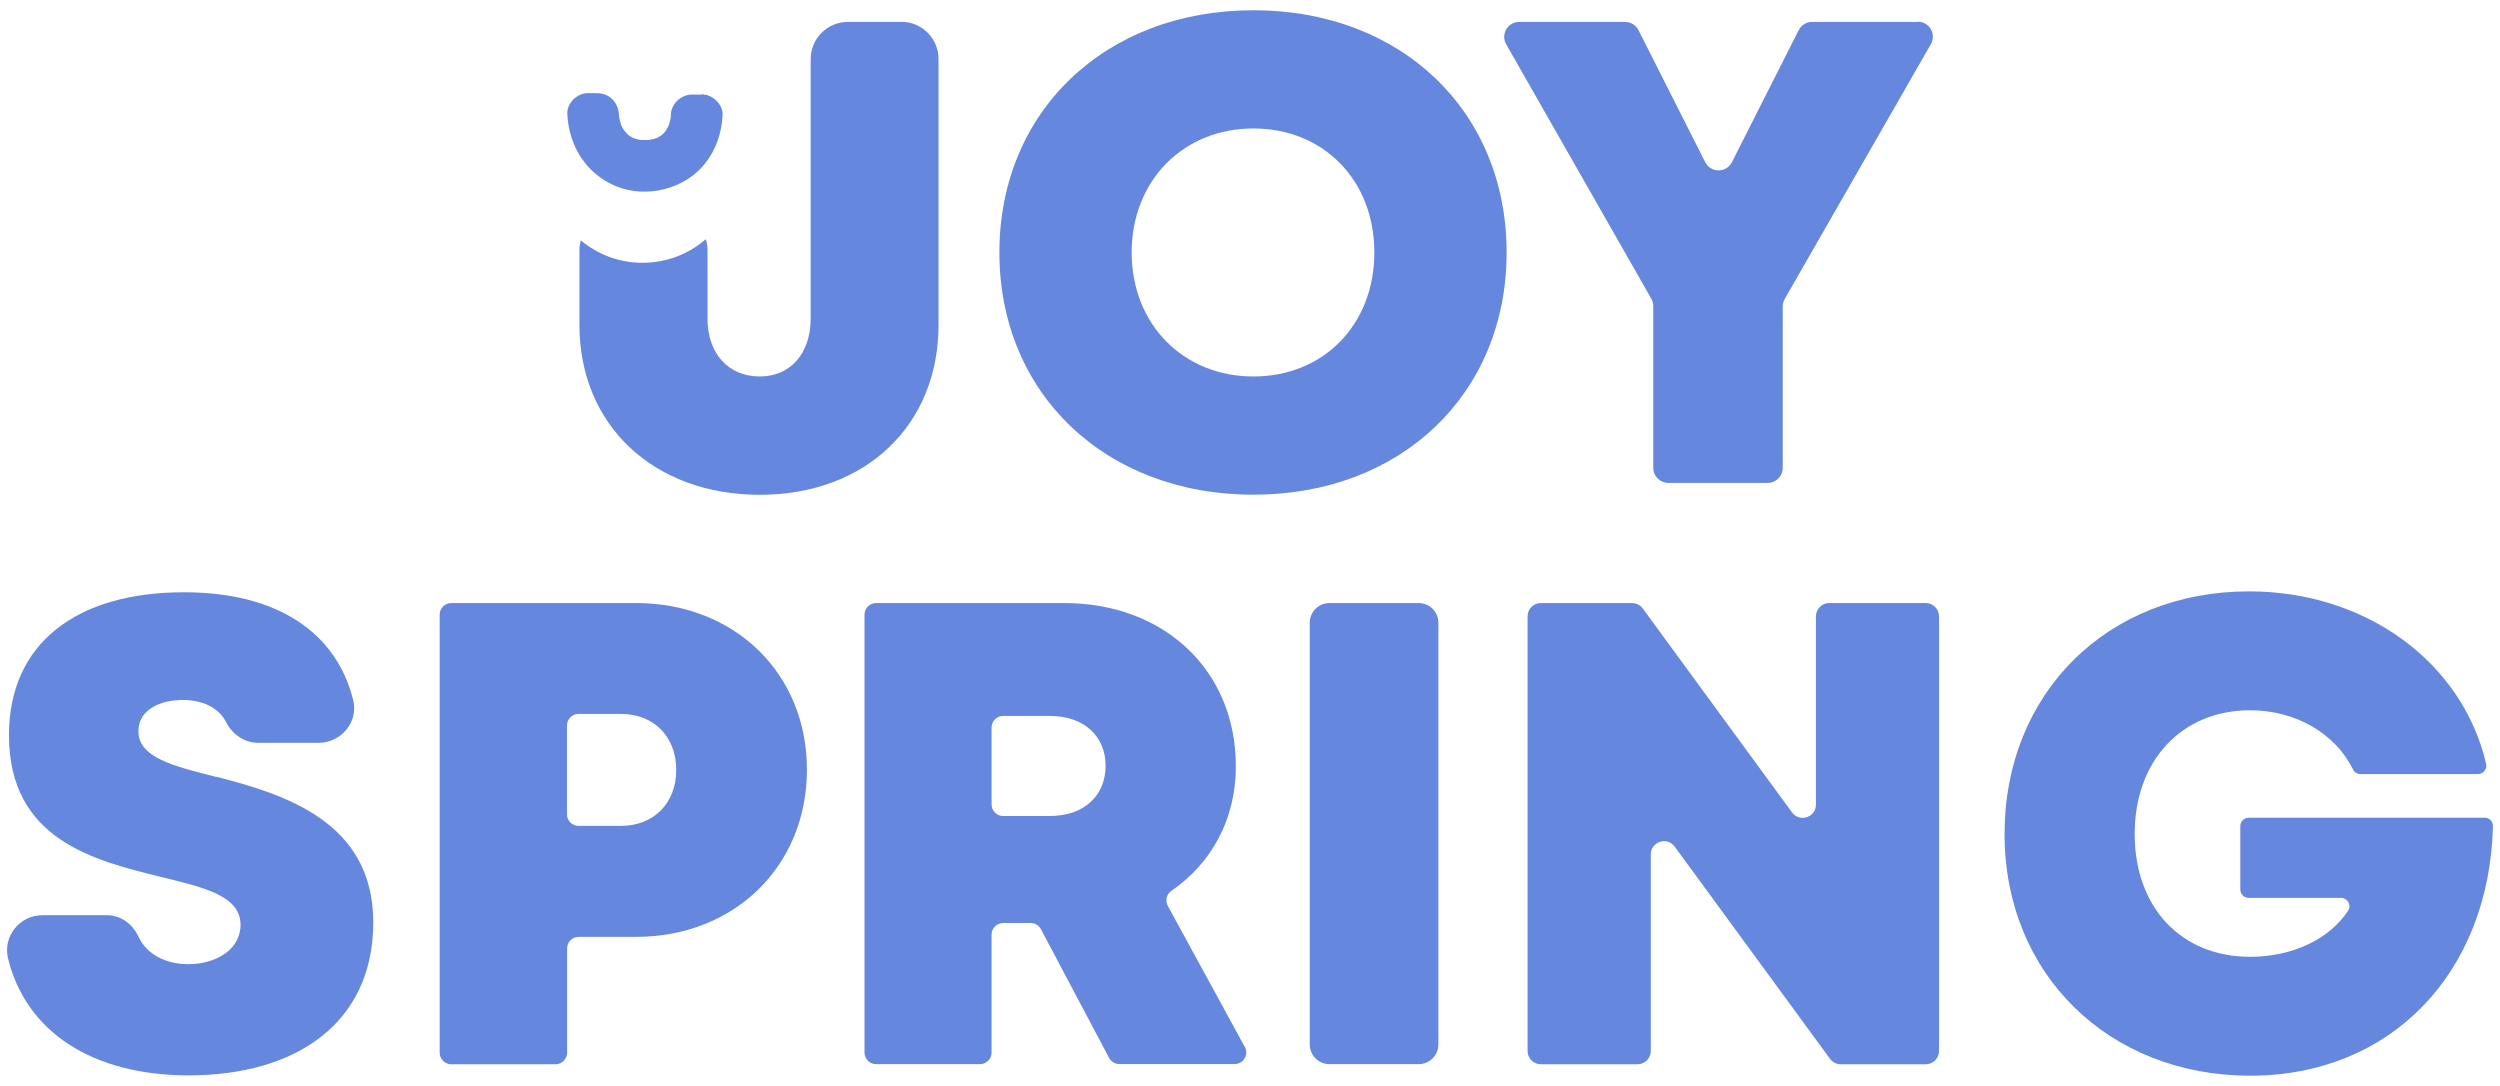
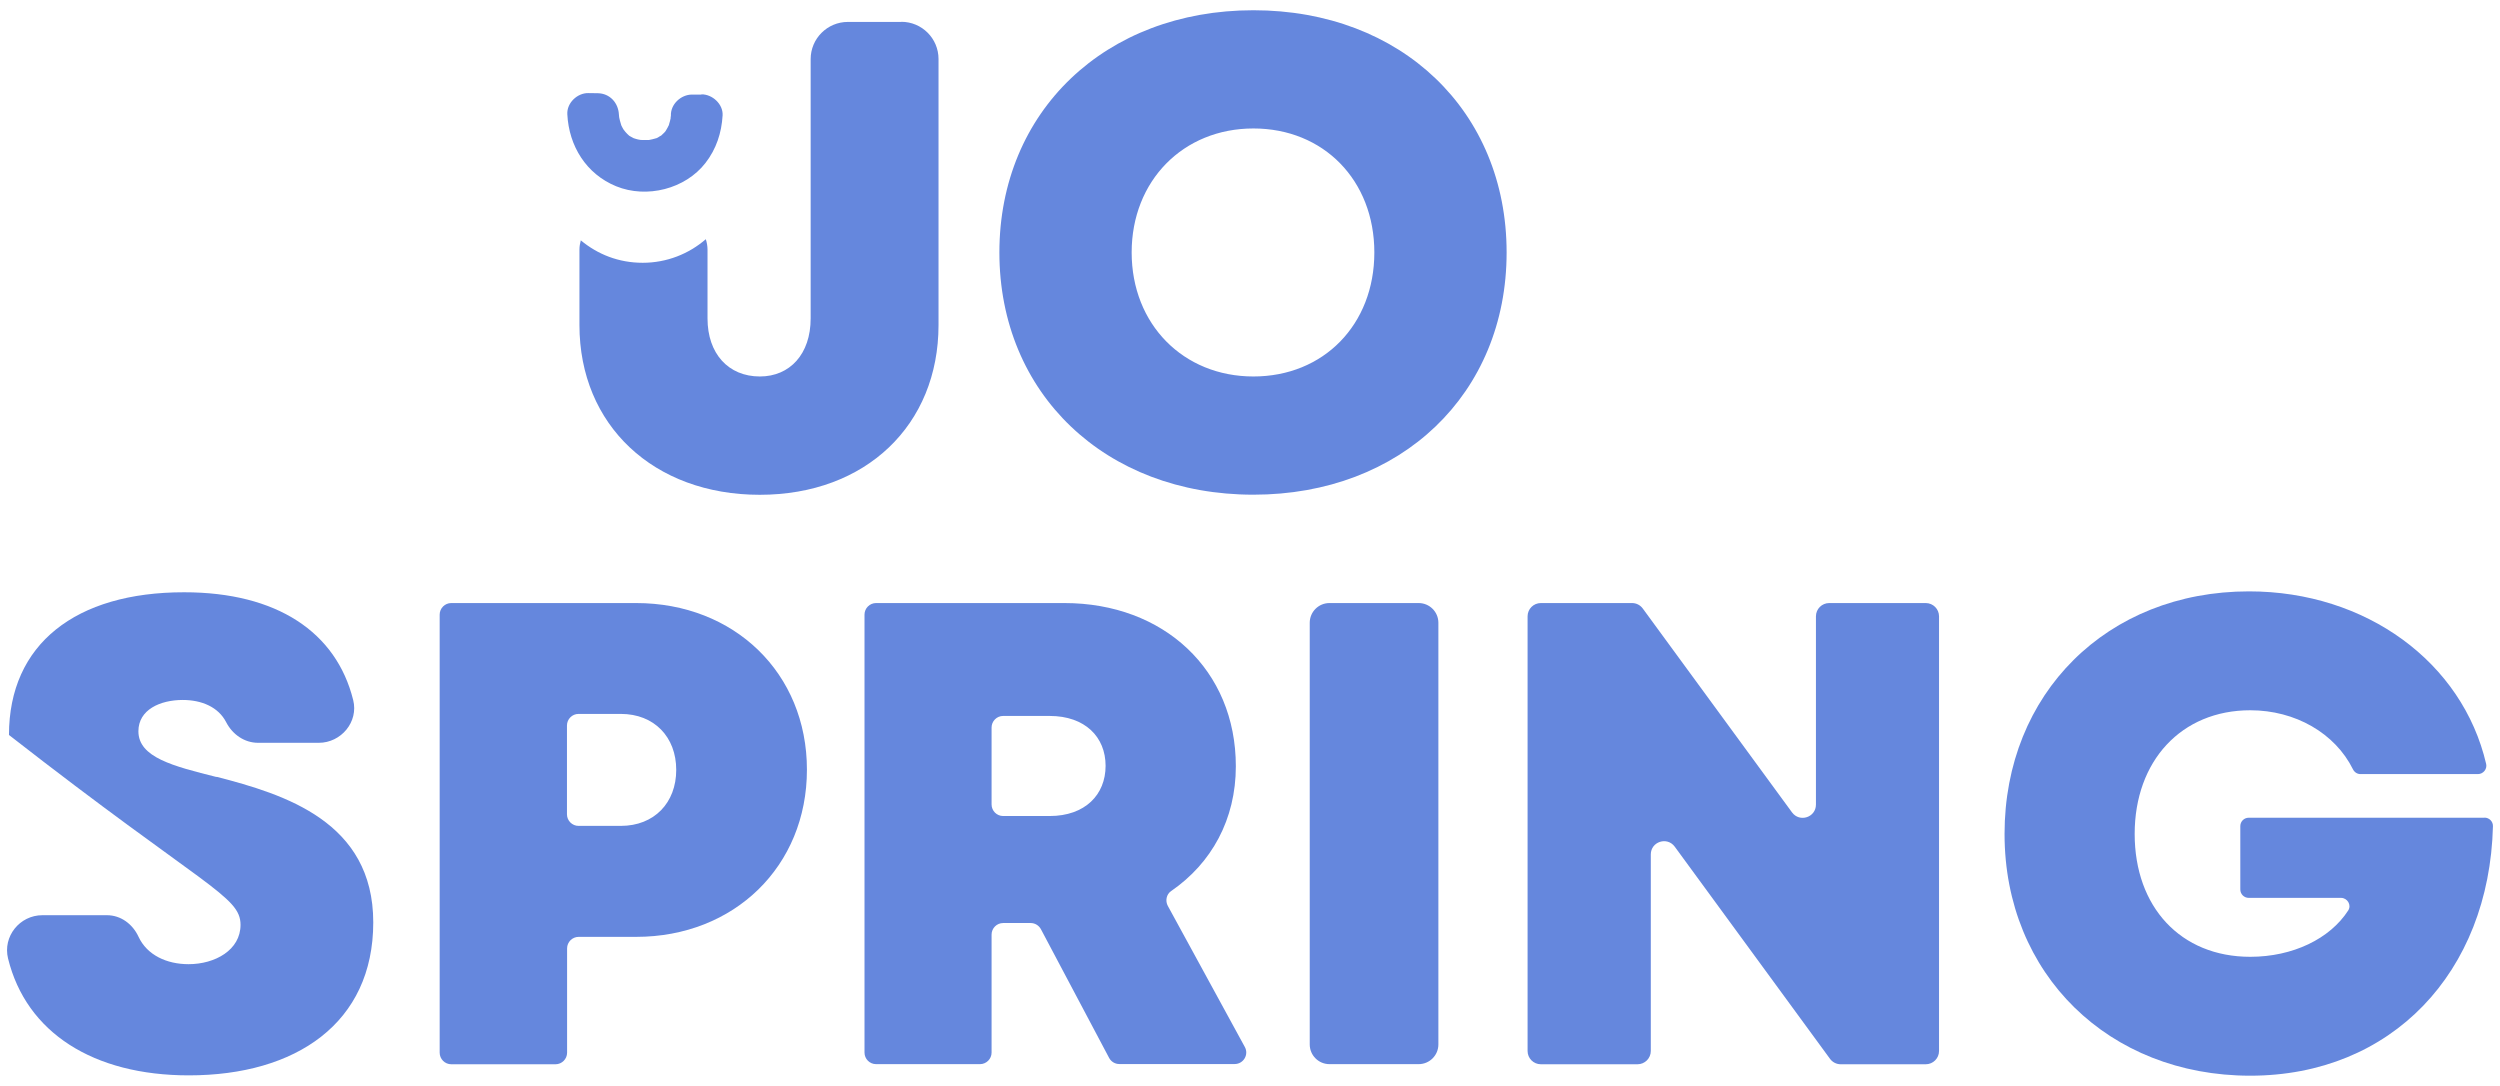
<svg xmlns="http://www.w3.org/2000/svg" fill="none" viewBox="0 0 122 53" height="53" width="122">
  <g clip-path="url(#clip0_17_716)">
-     <path fill="#6587DD" d="M10.571 37.919C8.452 37.388 6.754 36.962 6.754 35.685C6.754 34.634 7.816 34.158 8.917 34.158C9.846 34.158 10.659 34.507 11.036 35.242C11.345 35.84 11.926 36.249 12.595 36.249H15.555C16.65 36.249 17.502 35.226 17.236 34.164C16.412 30.845 13.508 28.903 8.989 28.903C3.69 28.898 0.438 31.437 0.438 35.867C0.438 40.989 4.592 41.985 7.844 42.792C9.985 43.312 11.738 43.722 11.738 45.132C11.738 46.36 10.499 47.052 9.199 47.052C8.137 47.052 7.175 46.609 6.76 45.713C6.472 45.093 5.897 44.662 5.217 44.662H2.069C0.963 44.662 0.128 45.697 0.393 46.775C1.284 50.393 4.553 52.478 9.216 52.478C14.443 52.478 18.215 49.928 18.215 45.011C18.215 40.093 13.884 38.766 10.571 37.908V37.919Z" />
+     <path fill="#6587DD" d="M10.571 37.919C8.452 37.388 6.754 36.962 6.754 35.685C6.754 34.634 7.816 34.158 8.917 34.158C9.846 34.158 10.659 34.507 11.036 35.242C11.345 35.84 11.926 36.249 12.595 36.249H15.555C16.65 36.249 17.502 35.226 17.236 34.164C16.412 30.845 13.508 28.903 8.989 28.903C3.69 28.898 0.438 31.437 0.438 35.867C9.985 43.312 11.738 43.722 11.738 45.132C11.738 46.36 10.499 47.052 9.199 47.052C8.137 47.052 7.175 46.609 6.76 45.713C6.472 45.093 5.897 44.662 5.217 44.662H2.069C0.963 44.662 0.128 45.697 0.393 46.775C1.284 50.393 4.553 52.478 9.216 52.478C14.443 52.478 18.215 49.928 18.215 45.011C18.215 40.093 13.884 38.766 10.571 37.908V37.919Z" />
    <path fill="#6587DD" d="M31.037 29.429H22.021C21.711 29.429 21.456 29.683 21.456 29.993V51.372C21.456 51.681 21.711 51.936 22.021 51.936H27.11C27.419 51.936 27.674 51.681 27.674 51.372V46.283C27.674 45.973 27.928 45.719 28.238 45.719H31.042C35.827 45.719 39.378 42.278 39.378 37.56C39.378 32.842 35.827 29.429 31.042 29.429H31.037ZM30.296 40.303H28.232C27.923 40.303 27.668 40.049 27.668 39.739V35.403C27.668 35.093 27.923 34.839 28.232 34.839H30.296C31.927 34.839 33 35.967 33 37.571C33 39.175 31.927 40.303 30.296 40.303Z" />
    <path fill="#6587DD" d="M56.99 44.209C56.857 43.96 56.918 43.644 57.15 43.484C59.125 42.129 60.309 39.983 60.309 37.394C60.309 32.692 56.791 29.429 51.94 29.429H42.752C42.442 29.429 42.188 29.683 42.188 29.993V51.366C42.188 51.676 42.442 51.93 42.752 51.93H47.824C48.134 51.93 48.389 51.676 48.389 51.366V45.608C48.389 45.298 48.643 45.044 48.953 45.044H50.297C50.507 45.044 50.695 45.16 50.795 45.342L54.125 51.626C54.224 51.809 54.412 51.925 54.622 51.925H60.253C60.679 51.925 60.956 51.466 60.746 51.09L56.984 44.197L56.99 44.209ZM51.221 39.822H48.953C48.643 39.822 48.389 39.568 48.389 39.258V35.502C48.389 35.193 48.643 34.938 48.953 34.938H51.221C52.952 34.938 53.953 35.967 53.953 37.372C53.953 38.777 52.958 39.822 51.221 39.822Z" />
    <path fill="#6587DD" d="M69.231 29.429H64.877C64.346 29.429 63.915 29.86 63.915 30.391V50.968C63.915 51.499 64.346 51.93 64.877 51.93H69.231C69.762 51.93 70.193 51.499 70.193 50.968V30.391C70.193 29.86 69.762 29.429 69.231 29.429Z" />
    <path fill="#6587DD" d="M93.983 29.429H89.265C88.911 29.429 88.618 29.716 88.618 30.076V39.264C88.618 39.889 87.821 40.148 87.451 39.645L80.166 29.694C80.044 29.528 79.851 29.429 79.646 29.429H75.193C74.839 29.429 74.546 29.716 74.546 30.076V51.289C74.546 51.643 74.834 51.936 75.193 51.936H79.912C80.266 51.936 80.559 51.648 80.559 51.289V41.697C80.559 41.072 81.355 40.812 81.726 41.316L89.304 51.67C89.425 51.836 89.619 51.936 89.824 51.936H93.978C94.332 51.936 94.625 51.648 94.625 51.289V30.076C94.625 29.722 94.337 29.429 93.978 29.429H93.983Z" />
    <path fill="#6587DD" d="M121.247 39.905H109.736C109.51 39.905 109.327 40.088 109.327 40.315V43.407C109.327 43.633 109.51 43.816 109.736 43.816H114.239C114.554 43.816 114.764 44.164 114.593 44.43C113.702 45.813 111.888 46.692 109.814 46.692C106.407 46.692 104.172 44.253 104.172 40.696C104.172 37.139 106.445 34.661 109.814 34.661C112.01 34.661 113.951 35.779 114.825 37.543C114.897 37.687 115.036 37.776 115.19 37.776H120.921C121.181 37.776 121.38 37.532 121.325 37.283C120.169 32.316 115.461 28.859 109.753 28.859C102.822 28.859 97.822 33.848 97.822 40.696C97.822 47.544 102.916 52.494 109.808 52.494C116.7 52.494 121.474 47.461 121.656 40.32C121.662 40.088 121.474 39.9 121.242 39.9L121.247 39.905Z" />
    <path fill="#6587DD" d="M43.997 1.07H41.375C40.374 1.07 39.56 1.883 39.56 2.884V15.54C39.56 17.282 38.543 18.372 37.083 18.372C35.545 18.372 34.527 17.26 34.527 15.54V12.182C34.527 12.005 34.494 11.834 34.444 11.673C33.62 12.387 32.541 12.824 31.363 12.824C30.185 12.824 29.162 12.409 28.343 11.729C28.304 11.872 28.277 12.027 28.277 12.182V15.861C28.277 20.75 31.9 24.146 37.077 24.146C42.254 24.146 45.8 20.739 45.8 15.861V2.878C45.8 1.877 44.987 1.064 43.986 1.064L43.997 1.07Z" />
    <path fill="#6587DD" d="M61.166 0.5C53.931 0.5 48.77 5.445 48.77 12.32C48.77 19.196 53.931 24.141 61.166 24.141C68.379 24.141 73.523 19.218 73.523 12.32C73.523 5.423 68.379 0.5 61.166 0.5ZM61.166 18.372C57.742 18.372 55.225 15.822 55.225 12.32C55.225 8.819 57.742 6.269 61.166 6.269C64.59 6.269 67.068 8.797 67.068 12.32C67.068 15.844 64.59 18.372 61.166 18.372Z" />
-     <path fill="#6587DD" d="M93.596 1.07H88.43C88.153 1.07 87.904 1.225 87.777 1.468L84.519 7.912C84.248 8.449 83.485 8.449 83.214 7.912L79.956 1.468C79.834 1.225 79.58 1.07 79.303 1.07H74.137C73.578 1.07 73.224 1.673 73.501 2.159L80.587 14.583C80.647 14.693 80.68 14.815 80.68 14.942V22.835C80.68 23.239 81.007 23.566 81.411 23.566H86.267C86.671 23.566 86.997 23.239 86.997 22.835V14.959C86.997 14.832 87.031 14.704 87.091 14.594L94.227 2.154C94.503 1.667 94.155 1.059 93.591 1.059L93.596 1.07Z" />
    <path fill="#6587DD" d="M34.228 4.615C34.074 4.615 33.924 4.615 33.769 4.615C33.233 4.615 32.718 5.085 32.74 5.644C32.74 5.672 32.707 5.832 32.73 5.744C32.73 5.749 32.73 5.76 32.73 5.76C32.707 5.865 32.68 5.976 32.647 6.076C32.647 6.076 32.647 6.076 32.647 6.081C32.647 6.081 32.652 6.076 32.658 6.076C32.658 6.076 32.652 6.087 32.641 6.098C32.608 6.197 32.608 6.181 32.619 6.142C32.602 6.181 32.586 6.219 32.58 6.225C32.553 6.275 32.525 6.319 32.497 6.369C32.486 6.385 32.475 6.402 32.464 6.419C32.464 6.419 32.464 6.419 32.458 6.424C32.442 6.441 32.431 6.457 32.414 6.474C32.376 6.513 32.337 6.551 32.292 6.59C32.276 6.607 32.276 6.607 32.27 6.612C32.232 6.634 32.182 6.662 32.171 6.667C32.16 6.673 32.127 6.701 32.093 6.717C32.06 6.728 32.022 6.745 31.988 6.756C31.883 6.789 31.773 6.811 31.662 6.833C31.64 6.833 31.618 6.833 31.584 6.833C31.513 6.833 31.435 6.833 31.363 6.833C31.352 6.833 31.302 6.833 31.258 6.828C31.214 6.822 31.153 6.811 31.136 6.806C31.07 6.789 31.004 6.773 30.943 6.75C30.926 6.75 30.915 6.739 30.904 6.734C30.854 6.706 30.805 6.684 30.76 6.656C30.738 6.64 30.722 6.629 30.705 6.623C30.639 6.568 30.578 6.502 30.523 6.441C30.511 6.424 30.445 6.341 30.423 6.313C30.384 6.253 30.357 6.186 30.323 6.125C30.323 6.125 30.323 6.125 30.318 6.114C30.318 6.103 30.318 6.103 30.312 6.092C30.29 6.02 30.268 5.954 30.251 5.882C30.24 5.832 30.229 5.788 30.218 5.738C30.218 5.727 30.202 5.628 30.202 5.578C30.169 5.014 29.759 4.56 29.173 4.549C29.018 4.549 28.869 4.549 28.714 4.543C28.177 4.532 27.657 5.019 27.685 5.572C27.762 7.127 28.609 8.493 30.069 9.09C31.562 9.699 33.443 9.223 34.428 7.951C34.953 7.276 35.213 6.485 35.263 5.633C35.296 5.085 34.765 4.599 34.234 4.604L34.228 4.615ZM32.082 6.723C32.055 6.739 32.022 6.756 32.01 6.75C32.038 6.739 32.066 6.728 32.082 6.723ZM30.899 6.745C30.832 6.712 30.832 6.717 30.899 6.745V6.745Z" />
    <path fill="#6587DD" d="M32.641 6.081C32.641 6.081 32.624 6.114 32.613 6.136C32.619 6.12 32.63 6.109 32.635 6.092C32.635 6.087 32.635 6.081 32.641 6.076V6.081Z" />
  </g>
  <defs>
    <clipPath id="clip0_17_716">
      <rect transform="translate(0.344 0.5)" fill="white" height="52" width="121.313" />
    </clipPath>
  </defs>
</svg>